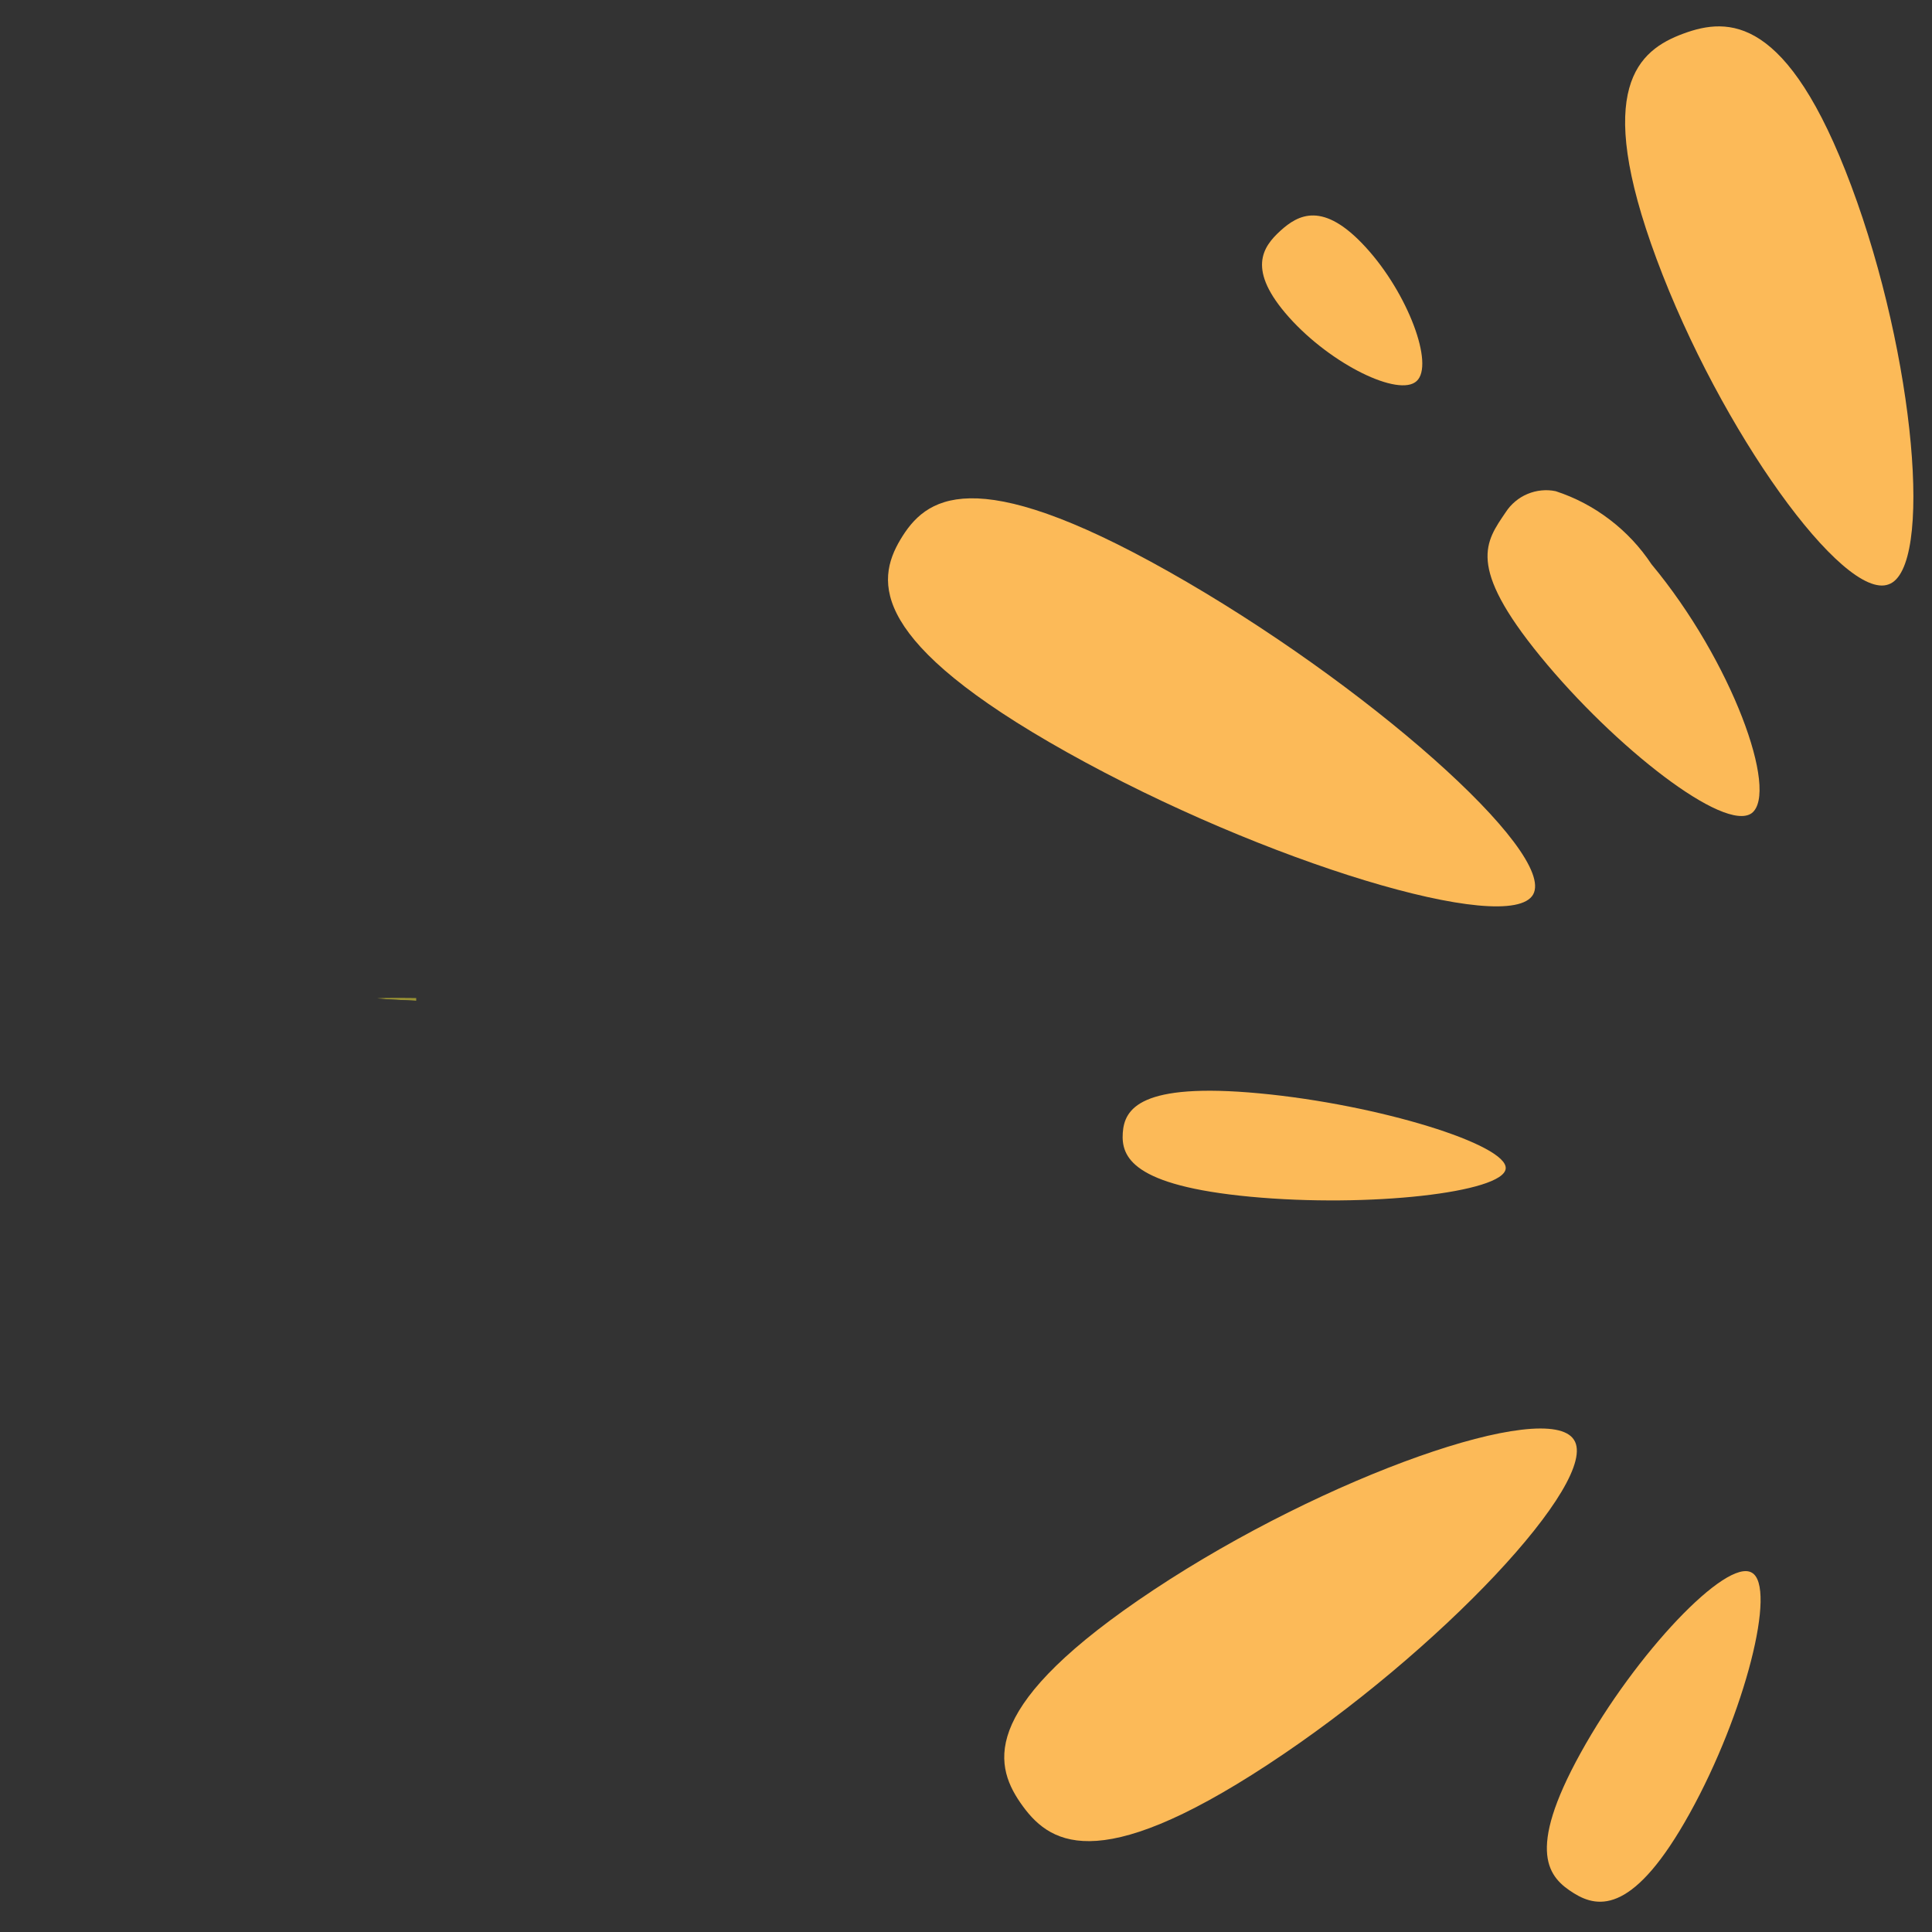
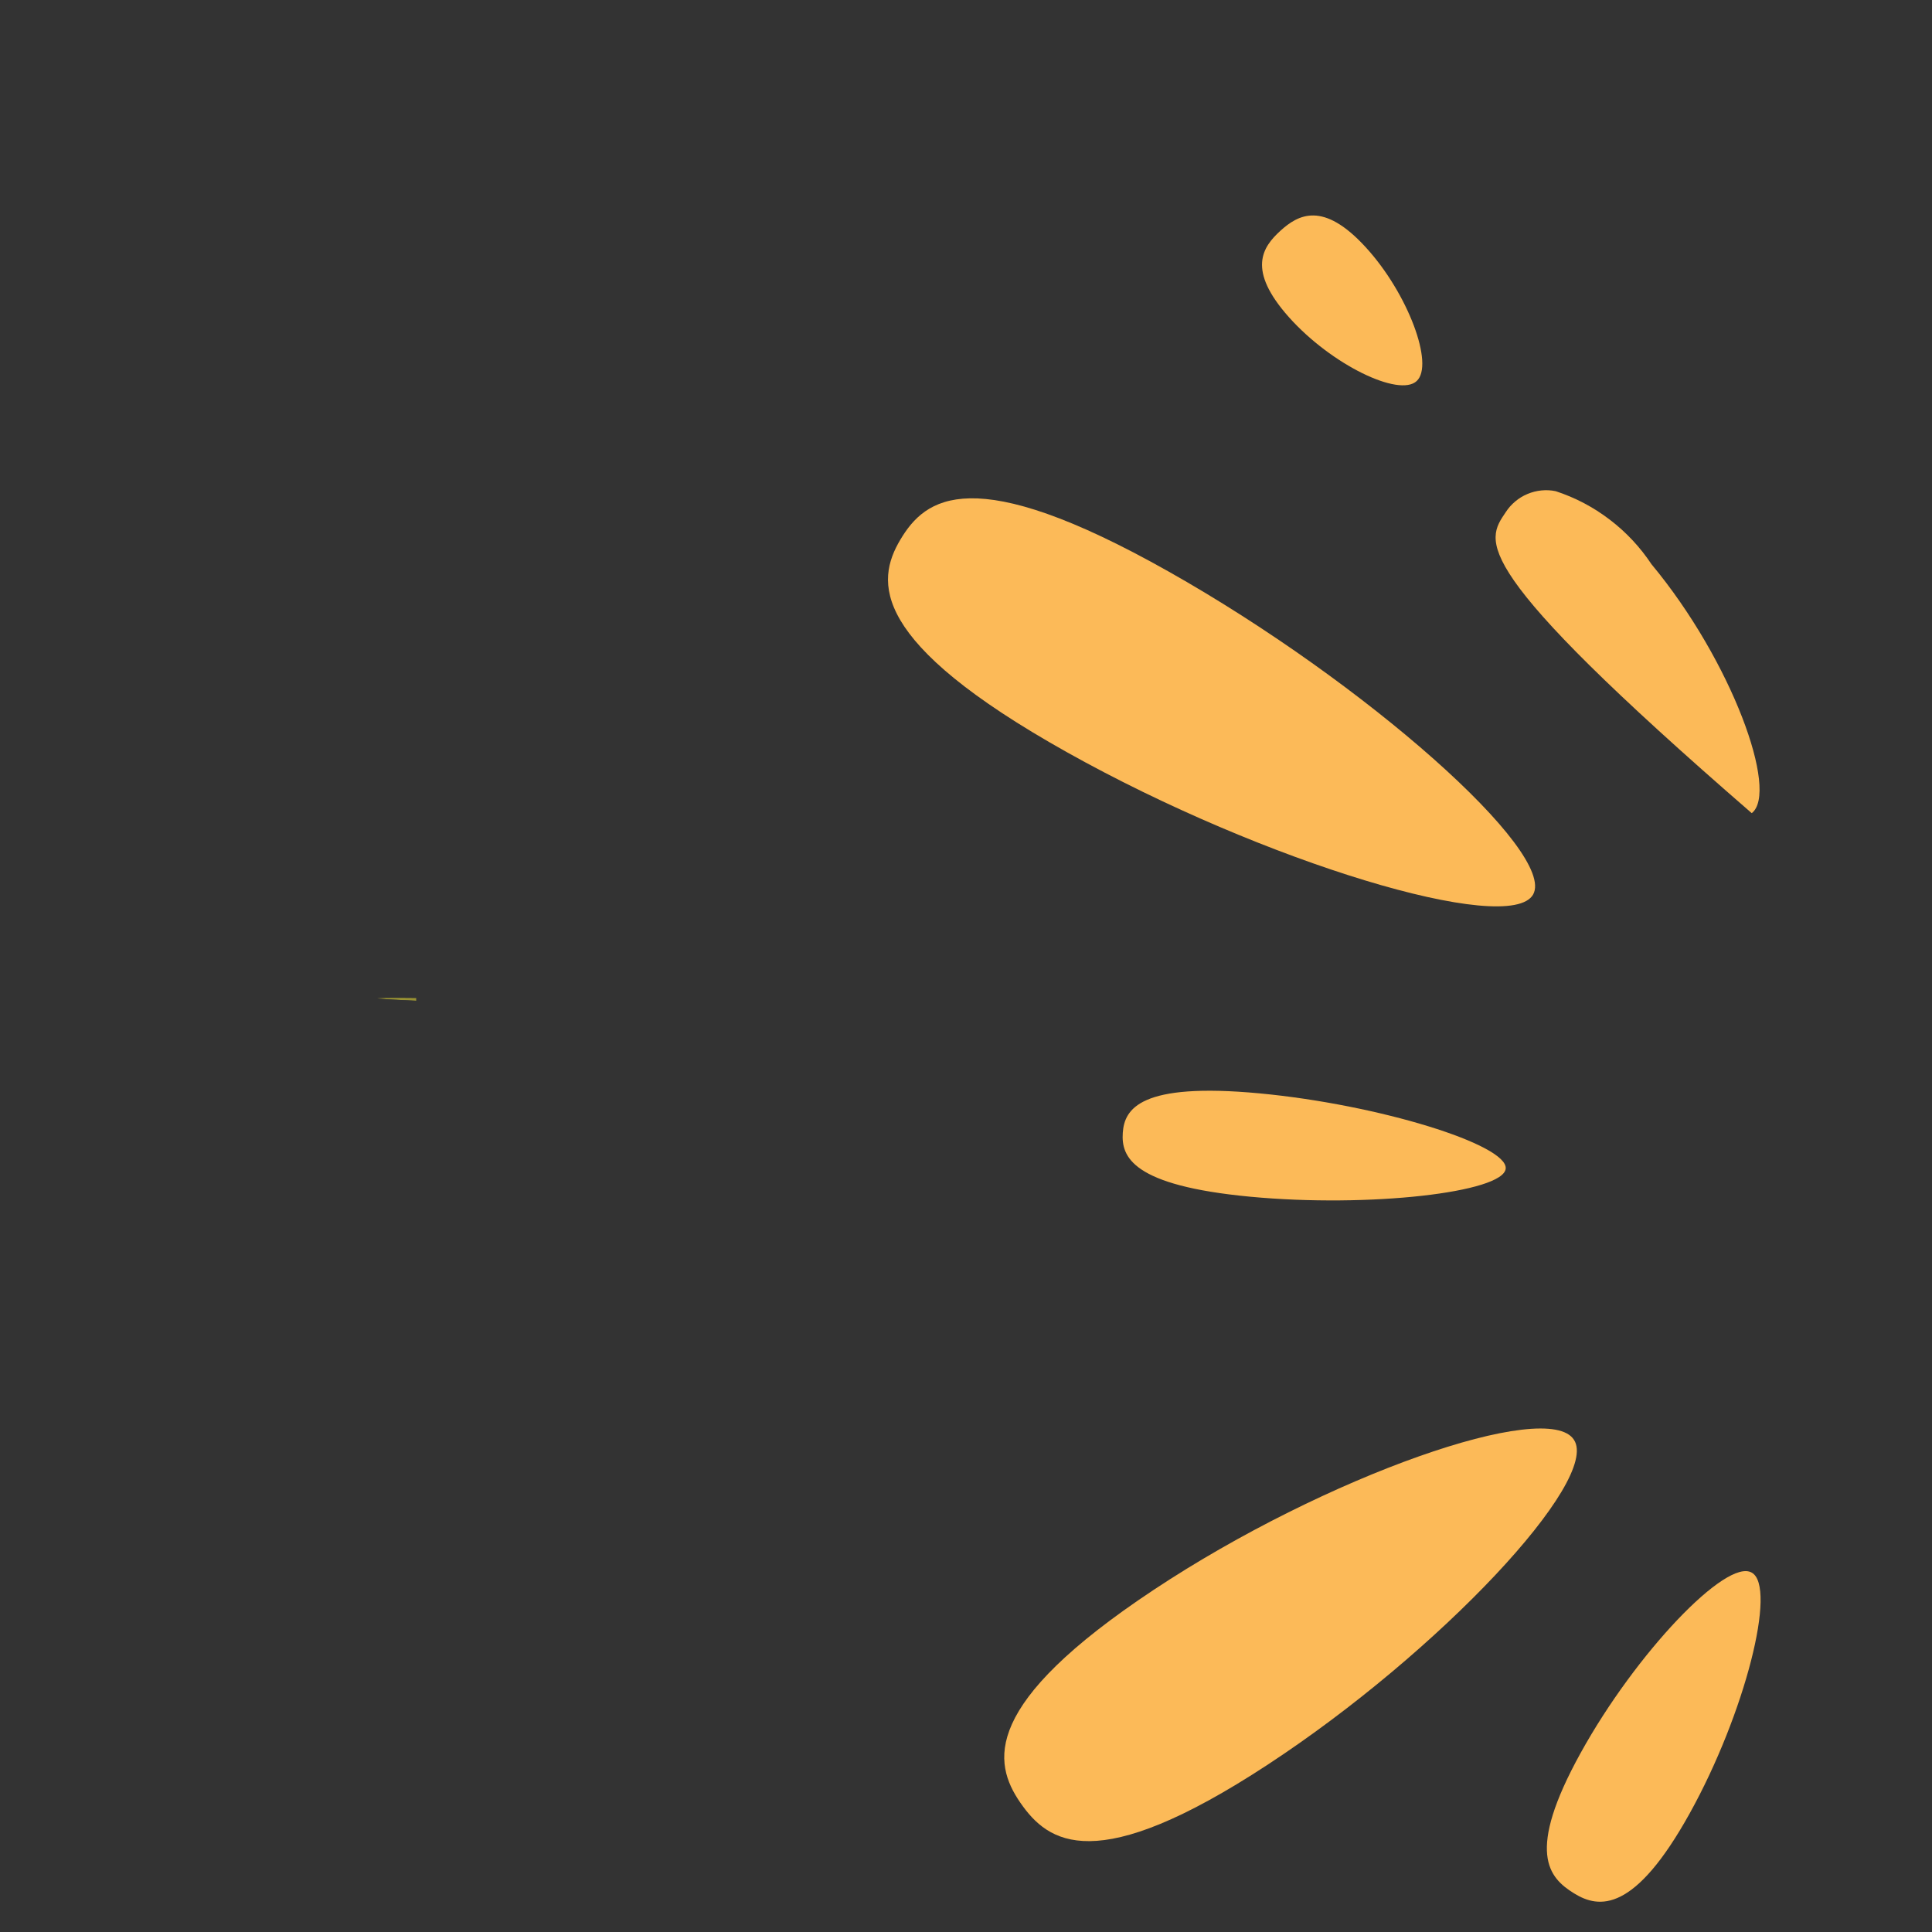
<svg xmlns="http://www.w3.org/2000/svg" width="200" viewBox="0 0 150 150" height="200" preserveAspectRatio="xMidYMid meet">
  <rect x="0" y="0" width="150" height="150" fill="#333333" stroke="none" />
  <defs>
    <filter x="0%" y="0%" width="100%" height="100%" id="f217fc08d5" />
    <clipPath id="54e7db57cc">
      <path d="M 29.266 77.453 L 32.344 77.453 L 32.344 77.723 L 29.266 77.723 Z M 29.266 77.453 " clip-rule="nonzero" />
    </clipPath>
    <clipPath id="8bff7874dd">
      <path d="M 32.324 77.699 C 25.5 77.398 32.324 77.477 32.324 77.477 " clip-rule="nonzero" />
    </clipPath>
    <mask id="9c4926c8dd">
      <g filter="url(#f217fc08d5)">
        <rect x="-15" width="180" fill="#000000" y="-15" height="180" fill-opacity="0.5" />
      </g>
    </mask>
    <clipPath id="61ef36a508">
      <path d="M 0.266 0.453 L 3.344 0.453 L 3.344 0.723 L 0.266 0.723 Z M 0.266 0.453 " clip-rule="nonzero" />
    </clipPath>
    <clipPath id="357b687e93">
      <path d="M 3.324 0.699 C -3.5 0.398 3.324 0.477 3.324 0.477 " clip-rule="nonzero" />
    </clipPath>
    <clipPath id="5c1097119b">
      <rect x="0" width="4" y="0" height="1" />
    </clipPath>
  </defs>
-   <path fill="#fcba58" d="M 146.629 45.371 C 143.137 46.684 133.574 33.453 128.621 20.125 C 123.664 6.797 127.207 3.895 130.699 2.609 C 134.195 1.32 138.777 1.172 143.73 14.426 C 148.688 27.68 150.125 44.156 146.629 45.371 Z M 146.629 45.371 " fill-opacity="1" fill-rule="nonzero" />
-   <path fill="#fcba58" d="M 136.004 63.133 C 133.895 64.668 125.375 58.027 119.602 50.969 C 113.828 43.906 115.363 42.051 116.902 39.77 C 117.105 39.453 117.352 39.176 117.641 38.934 C 117.93 38.691 118.246 38.496 118.594 38.352 C 118.941 38.207 119.301 38.113 119.676 38.078 C 120.051 38.039 120.422 38.059 120.789 38.137 C 122.312 38.637 123.711 39.375 124.984 40.348 C 126.258 41.32 127.336 42.473 128.223 43.809 C 134.465 51.316 138.133 61.496 136.004 63.133 Z M 136.004 63.133 " fill-opacity="1" fill-rule="nonzero" />
+   <path fill="#fcba58" d="M 136.004 63.133 C 113.828 43.906 115.363 42.051 116.902 39.77 C 117.105 39.453 117.352 39.176 117.641 38.934 C 117.93 38.691 118.246 38.496 118.594 38.352 C 118.941 38.207 119.301 38.113 119.676 38.078 C 120.051 38.039 120.422 38.059 120.789 38.137 C 122.312 38.637 123.711 39.375 124.984 40.348 C 126.258 41.32 127.336 42.473 128.223 43.809 C 134.465 51.316 138.133 61.496 136.004 63.133 Z M 136.004 63.133 " fill-opacity="1" fill-rule="nonzero" />
  <path fill="#fcba58" d="M 109.988 29.586 C 108.625 30.852 103.375 28.324 100.078 24.633 C 96.785 20.941 98.023 19.184 99.41 17.918 C 100.797 16.656 102.73 15.59 106.023 19.184 C 109.32 22.773 111.375 28.324 109.988 29.586 Z M 109.988 29.586 " fill-opacity="1" fill-rule="nonzero" />
  <path fill="#fcba58" d="M 119.031 69.449 C 117.199 72.695 98.145 66.973 82.836 58.402 C 67.523 49.828 67.973 45.145 69.902 41.902 C 71.836 38.656 75.453 35.758 90.738 44.379 C 106.023 53 120.863 66.18 119.031 69.449 Z M 119.031 69.449 " fill-opacity="1" fill-rule="nonzero" />
  <path fill="#fcba58" d="M 116.902 90.73 C 116.727 92.59 106.273 93.777 97.082 92.914 C 87.891 92.047 87.047 89.816 87.172 87.957 C 87.297 86.098 88.508 84.02 97.773 84.887 C 107.039 85.754 117.074 88.875 116.902 90.73 Z M 116.902 90.73 " fill-opacity="1" fill-rule="nonzero" />
  <path fill="#fcba58" d="M 122.203 111.789 C 124.258 114.914 111.797 128.242 98.418 137.012 C 85.039 145.781 81.375 143.082 79.219 139.961 C 77.062 136.836 76.195 132.305 89.574 123.434 C 102.953 114.566 120.172 108.57 122.203 111.789 Z M 122.203 111.789 " fill-opacity="1" fill-rule="nonzero" />
  <path fill="#fcba58" d="M 136.004 122.098 C 137.984 123.188 135.48 133.047 131.195 140.777 C 126.91 148.508 124.16 148.211 122.203 146.996 C 120.246 145.781 118.438 143.848 122.723 136.094 C 127.008 128.34 134.047 120.957 136.004 122.098 Z M 136.004 122.098 " fill-opacity="1" fill-rule="nonzero" />
  <g clip-path="url(#54e7db57cc)">
    <g clip-path="url(#8bff7874dd)">
      <g mask="url(#9c4926c8dd)">
        <g transform="matrix(1, 0, 0, 1, 29, 77)">
          <g clip-path="url(#5c1097119b)">
            <g clip-path="url(#61ef36a508)">
              <g clip-path="url(#357b687e93)">
                <rect x="-62" width="216" fill="#fff234" height="216" y="-110" fill-opacity="1" />
              </g>
            </g>
          </g>
        </g>
      </g>
    </g>
  </g>
</svg>